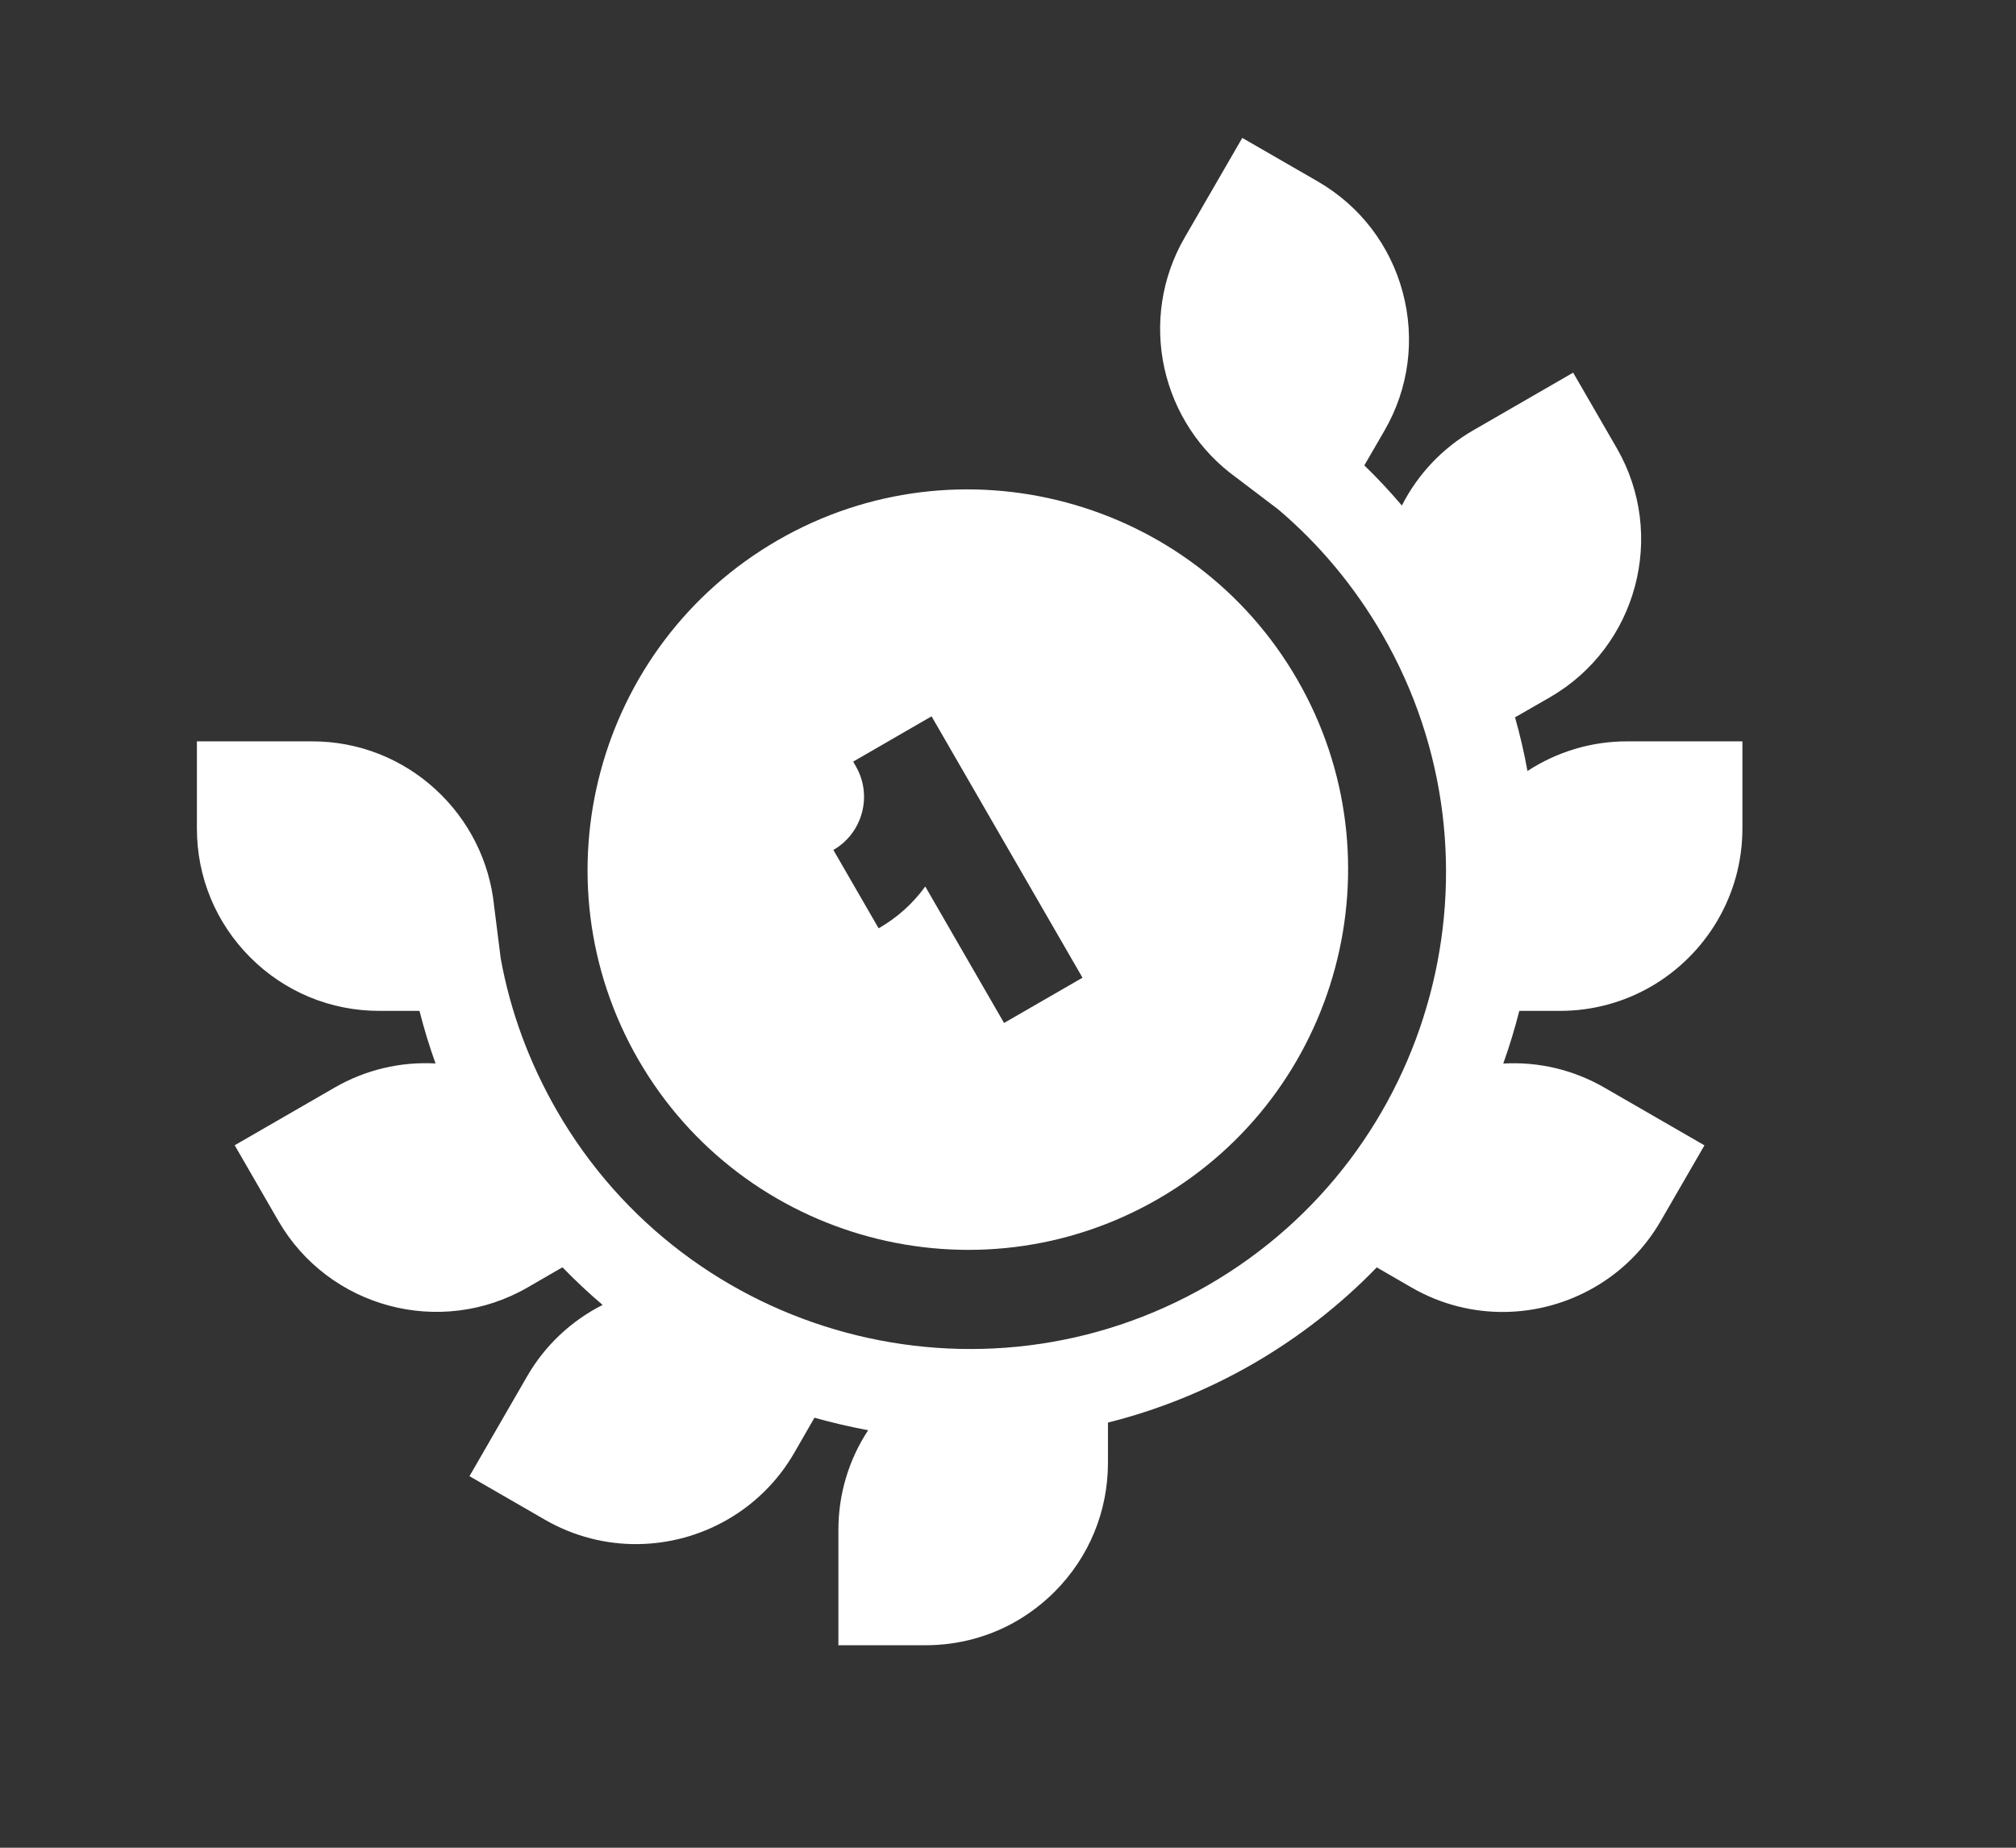
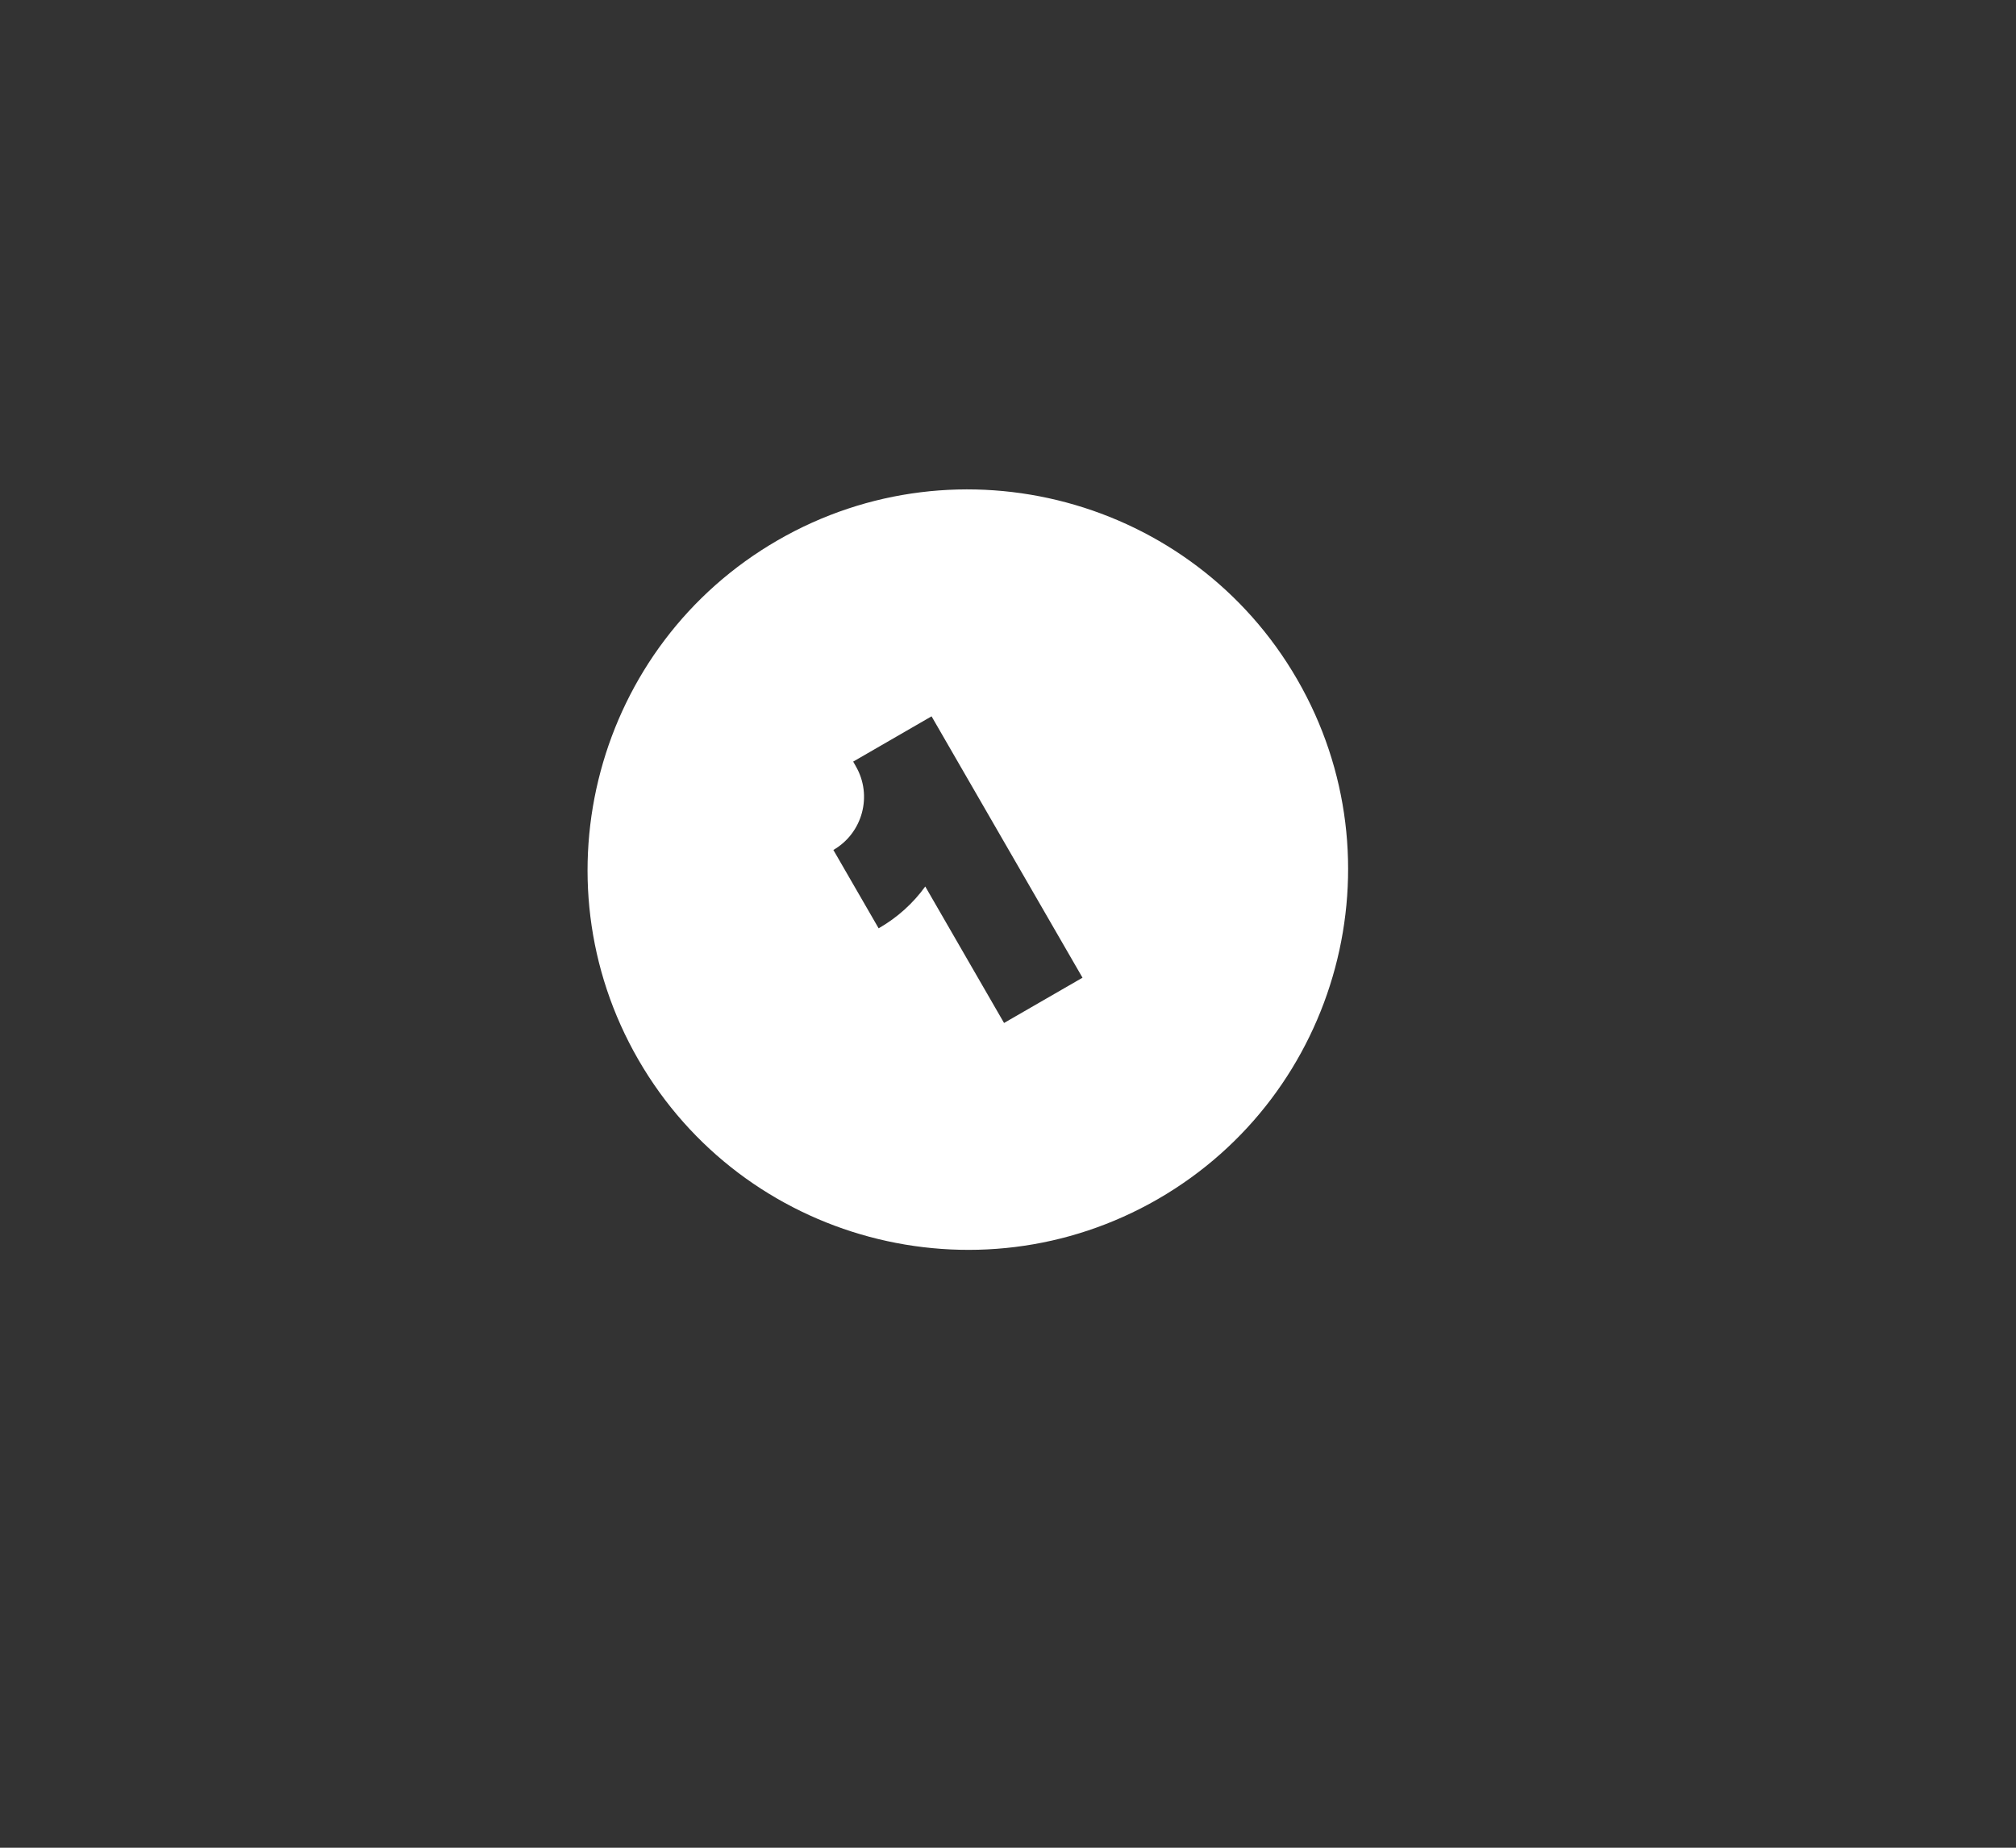
<svg xmlns="http://www.w3.org/2000/svg" width="24" height="22" viewBox="0 0 24 22" fill="none">
  <rect x="0" y="0" width="24" height="22" fill="#333333" stroke="none" />
-   <path d="M18.452 8.302C19.489 7.703 19.846 6.372 19.247 5.335L18.728 4.437L17.536 5.125C17.171 5.336 16.878 5.647 16.689 6.019C16.548 5.853 16.399 5.693 16.242 5.541L16.482 5.127C16.772 4.625 16.849 4.04 16.699 3.479C16.549 2.919 16.189 2.45 15.687 2.16L14.789 1.642L14.1 2.834C13.829 3.304 13.745 3.856 13.863 4.389C13.98 4.913 14.283 5.373 14.716 5.685L15.219 6.067C15.711 6.485 16.127 6.985 16.456 7.554C18.02 10.263 17.088 13.739 14.38 15.303C11.671 16.867 8.195 15.936 6.631 13.227C6.302 12.656 6.076 12.046 5.961 11.412L5.882 10.785C5.828 10.254 5.581 9.762 5.185 9.399C4.784 9.03 4.263 8.827 3.72 8.827L2.344 8.827L2.344 9.864C2.344 10.444 2.57 10.99 2.98 11.4C3.39 11.81 3.936 12.036 4.516 12.036L4.994 12.036C5.047 12.247 5.111 12.456 5.185 12.662C4.768 12.639 4.352 12.737 3.986 12.948L2.794 13.636L3.313 14.535C3.912 15.572 5.243 15.928 6.281 15.329L6.696 15.089C6.849 15.247 7.008 15.396 7.174 15.537C6.801 15.726 6.489 16.018 6.277 16.384L5.589 17.576L6.488 18.095C7.184 18.496 8.012 18.468 8.662 18.092C8.981 17.908 9.258 17.64 9.455 17.299L9.696 16.88C9.907 16.939 10.12 16.989 10.335 17.029C10.105 17.379 9.981 17.789 9.981 18.213L9.981 19.589L11.018 19.589C11.405 19.589 11.776 19.489 12.102 19.301C12.265 19.206 12.417 19.09 12.554 18.953C12.964 18.543 13.19 17.997 13.19 17.416L13.19 16.938C13.782 16.789 14.364 16.557 14.919 16.237C15.473 15.916 15.965 15.529 16.39 15.09L16.805 15.33C17.501 15.732 18.329 15.704 18.98 15.328C19.299 15.144 19.575 14.877 19.772 14.535L20.291 13.637L19.099 12.949C18.731 12.737 18.315 12.639 17.896 12.663C17.97 12.457 18.033 12.248 18.087 12.036L18.571 12.036C18.965 12.036 19.335 11.931 19.654 11.747C20.304 11.371 20.743 10.668 20.743 9.864L20.743 8.827L19.366 8.827C18.944 8.827 18.535 8.951 18.184 9.18C18.146 8.966 18.096 8.753 18.036 8.541L18.452 8.302Z" fill="white" />
  <path d="M9.258 6.433C7.096 7.681 6.352 10.456 7.6 12.618C8.849 14.781 11.624 15.524 13.786 14.276C15.948 13.027 16.692 10.252 15.443 8.09C14.195 5.928 11.42 5.184 9.258 6.433ZM12.887 11.641L11.953 12.18L11.015 10.555C10.872 10.753 10.685 10.924 10.46 11.053L9.921 10.12C10.27 9.919 10.39 9.471 10.188 9.123L10.157 9.068L11.09 8.529L12.887 11.641Z" fill="white" />
</svg>